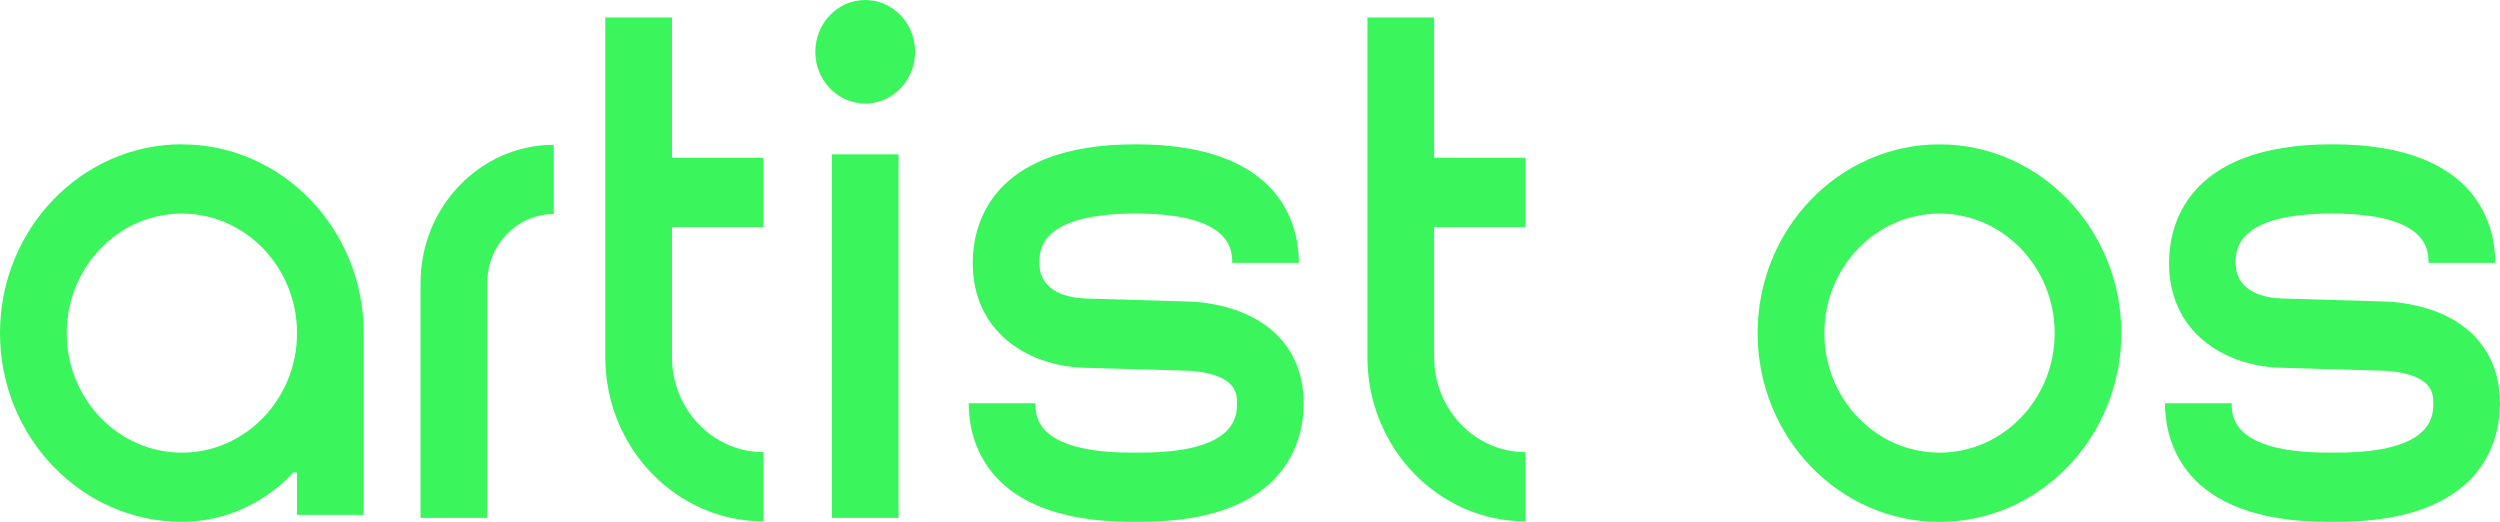
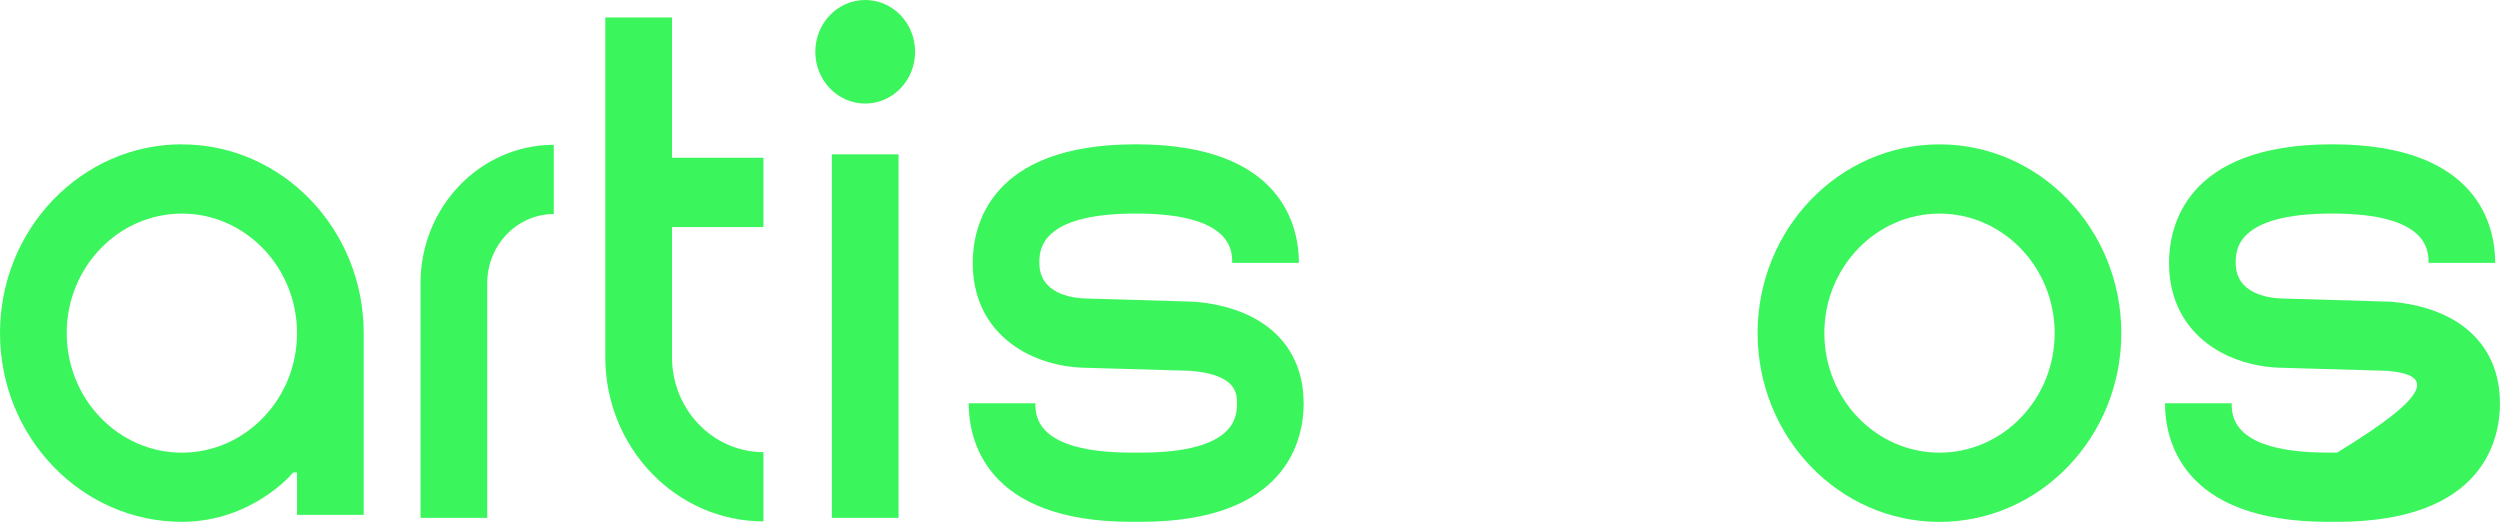
<svg xmlns="http://www.w3.org/2000/svg" width="297" height="62" viewBox="0 0 297 62" fill="none">
  <path d="M21.605 17.151C33.516 17.151 43.21 27.212 43.21 39.575V61.169H35.286V56.132H34.833C34.833 56.132 30.043 61.946 21.693 61.993C21.659 61.993 21.632 61.993 21.605 61.993C9.695 61.993 0 51.939 0 39.569C0 27.198 9.688 17.144 21.605 17.144V17.151ZM35.286 39.575C35.286 31.743 29.145 25.375 21.605 25.375C14.066 25.375 7.925 31.743 7.925 39.575C7.925 47.408 14.066 53.776 21.605 53.776C29.145 53.776 35.286 47.408 35.286 39.575Z" fill="#3AF65C" />
  <path d="M65.788 17.205V25.429C61.431 25.429 57.884 29.109 57.884 33.633V61.521H49.959V33.633C49.959 24.579 57.06 17.205 65.788 17.205Z" fill="#3AF65C" />
  <path d="M90.697 26.976H79.834V42.445C79.834 48.664 84.705 53.715 90.697 53.715V61.939C80.34 61.939 71.909 53.195 71.909 42.438V2.073H79.834V18.738H90.697V26.976Z" fill="#3AF65C" />
  <path d="M96.858 6.151C96.858 2.755 99.513 0 102.79 0C106.067 0 108.715 2.755 108.715 6.151C108.715 9.548 106.06 12.303 102.79 12.303C99.52 12.303 96.858 9.548 96.858 6.151ZM98.824 61.521V18.333H106.749V61.521H98.824Z" fill="#3AF65C" />
  <path d="M154.878 47.908C154.878 52.135 152.993 61.98 135.529 61.993H134.428C116.964 61.986 115.079 52.142 115.079 47.908H123.003C123.003 49.36 123.003 53.762 134.428 53.769H135.529C146.953 53.769 146.953 49.353 146.953 47.908C146.953 46.807 146.953 44.511 141.447 44.052L128.557 43.681C122.058 43.397 115.559 39.44 115.559 31.23C115.559 26.996 117.45 17.144 134.934 17.144C152.418 17.144 154.31 26.996 154.31 31.23H146.385C146.385 29.778 146.385 25.369 134.928 25.369C123.47 25.369 123.476 29.778 123.476 31.23C123.476 34.835 127.219 35.389 128.827 35.456L141.873 35.841C150.088 36.523 154.871 41.027 154.871 47.901L154.878 47.908Z" fill="#3AF65C" />
-   <path d="M181.239 26.976H170.375V42.445C170.375 48.664 175.246 53.715 181.239 53.715V61.939C170.882 61.939 162.451 53.195 162.451 42.438V2.073H170.375V18.738H181.239V26.976Z" fill="#3AF65C" />
  <path d="M252.013 39.575C252.013 51.939 242.325 62 230.408 62C218.49 62 208.803 51.946 208.803 39.575C208.803 27.205 218.49 17.151 230.408 17.151C242.325 17.151 252.013 27.212 252.013 39.575ZM244.095 39.575C244.095 31.743 237.954 25.375 230.415 25.375C222.875 25.375 216.734 31.743 216.734 39.575C216.734 47.408 222.875 53.776 230.415 53.776C237.954 53.776 244.095 47.408 244.095 39.575Z" fill="#3AF65C" />
-   <path d="M297 47.908C297 52.135 295.115 61.98 277.651 61.993H276.55C259.086 61.986 257.201 52.142 257.201 47.908H265.126C265.126 49.36 265.126 53.762 276.55 53.769H277.651C289.075 53.769 289.075 49.353 289.075 47.908C289.075 46.807 289.075 44.511 283.569 44.052L270.679 43.681C264.18 43.397 257.681 39.44 257.681 31.23C257.681 26.996 259.573 17.144 277.057 17.144C294.541 17.144 296.433 26.996 296.433 31.23H288.508C288.508 29.778 288.508 25.369 277.05 25.369C265.592 25.369 265.599 29.778 265.599 31.23C265.599 34.835 269.342 35.389 270.95 35.456L283.995 35.841C292.21 36.523 296.993 41.027 296.993 47.901L297 47.908Z" fill="#3AF65C" />
+   <path d="M297 47.908C297 52.135 295.115 61.98 277.651 61.993H276.55C259.086 61.986 257.201 52.142 257.201 47.908H265.126C265.126 49.36 265.126 53.762 276.55 53.769H277.651C289.075 46.807 289.075 44.511 283.569 44.052L270.679 43.681C264.18 43.397 257.681 39.44 257.681 31.23C257.681 26.996 259.573 17.144 277.057 17.144C294.541 17.144 296.433 26.996 296.433 31.23H288.508C288.508 29.778 288.508 25.369 277.05 25.369C265.592 25.369 265.599 29.778 265.599 31.23C265.599 34.835 269.342 35.389 270.95 35.456L283.995 35.841C292.21 36.523 296.993 41.027 296.993 47.901L297 47.908Z" fill="#3AF65C" />
</svg>